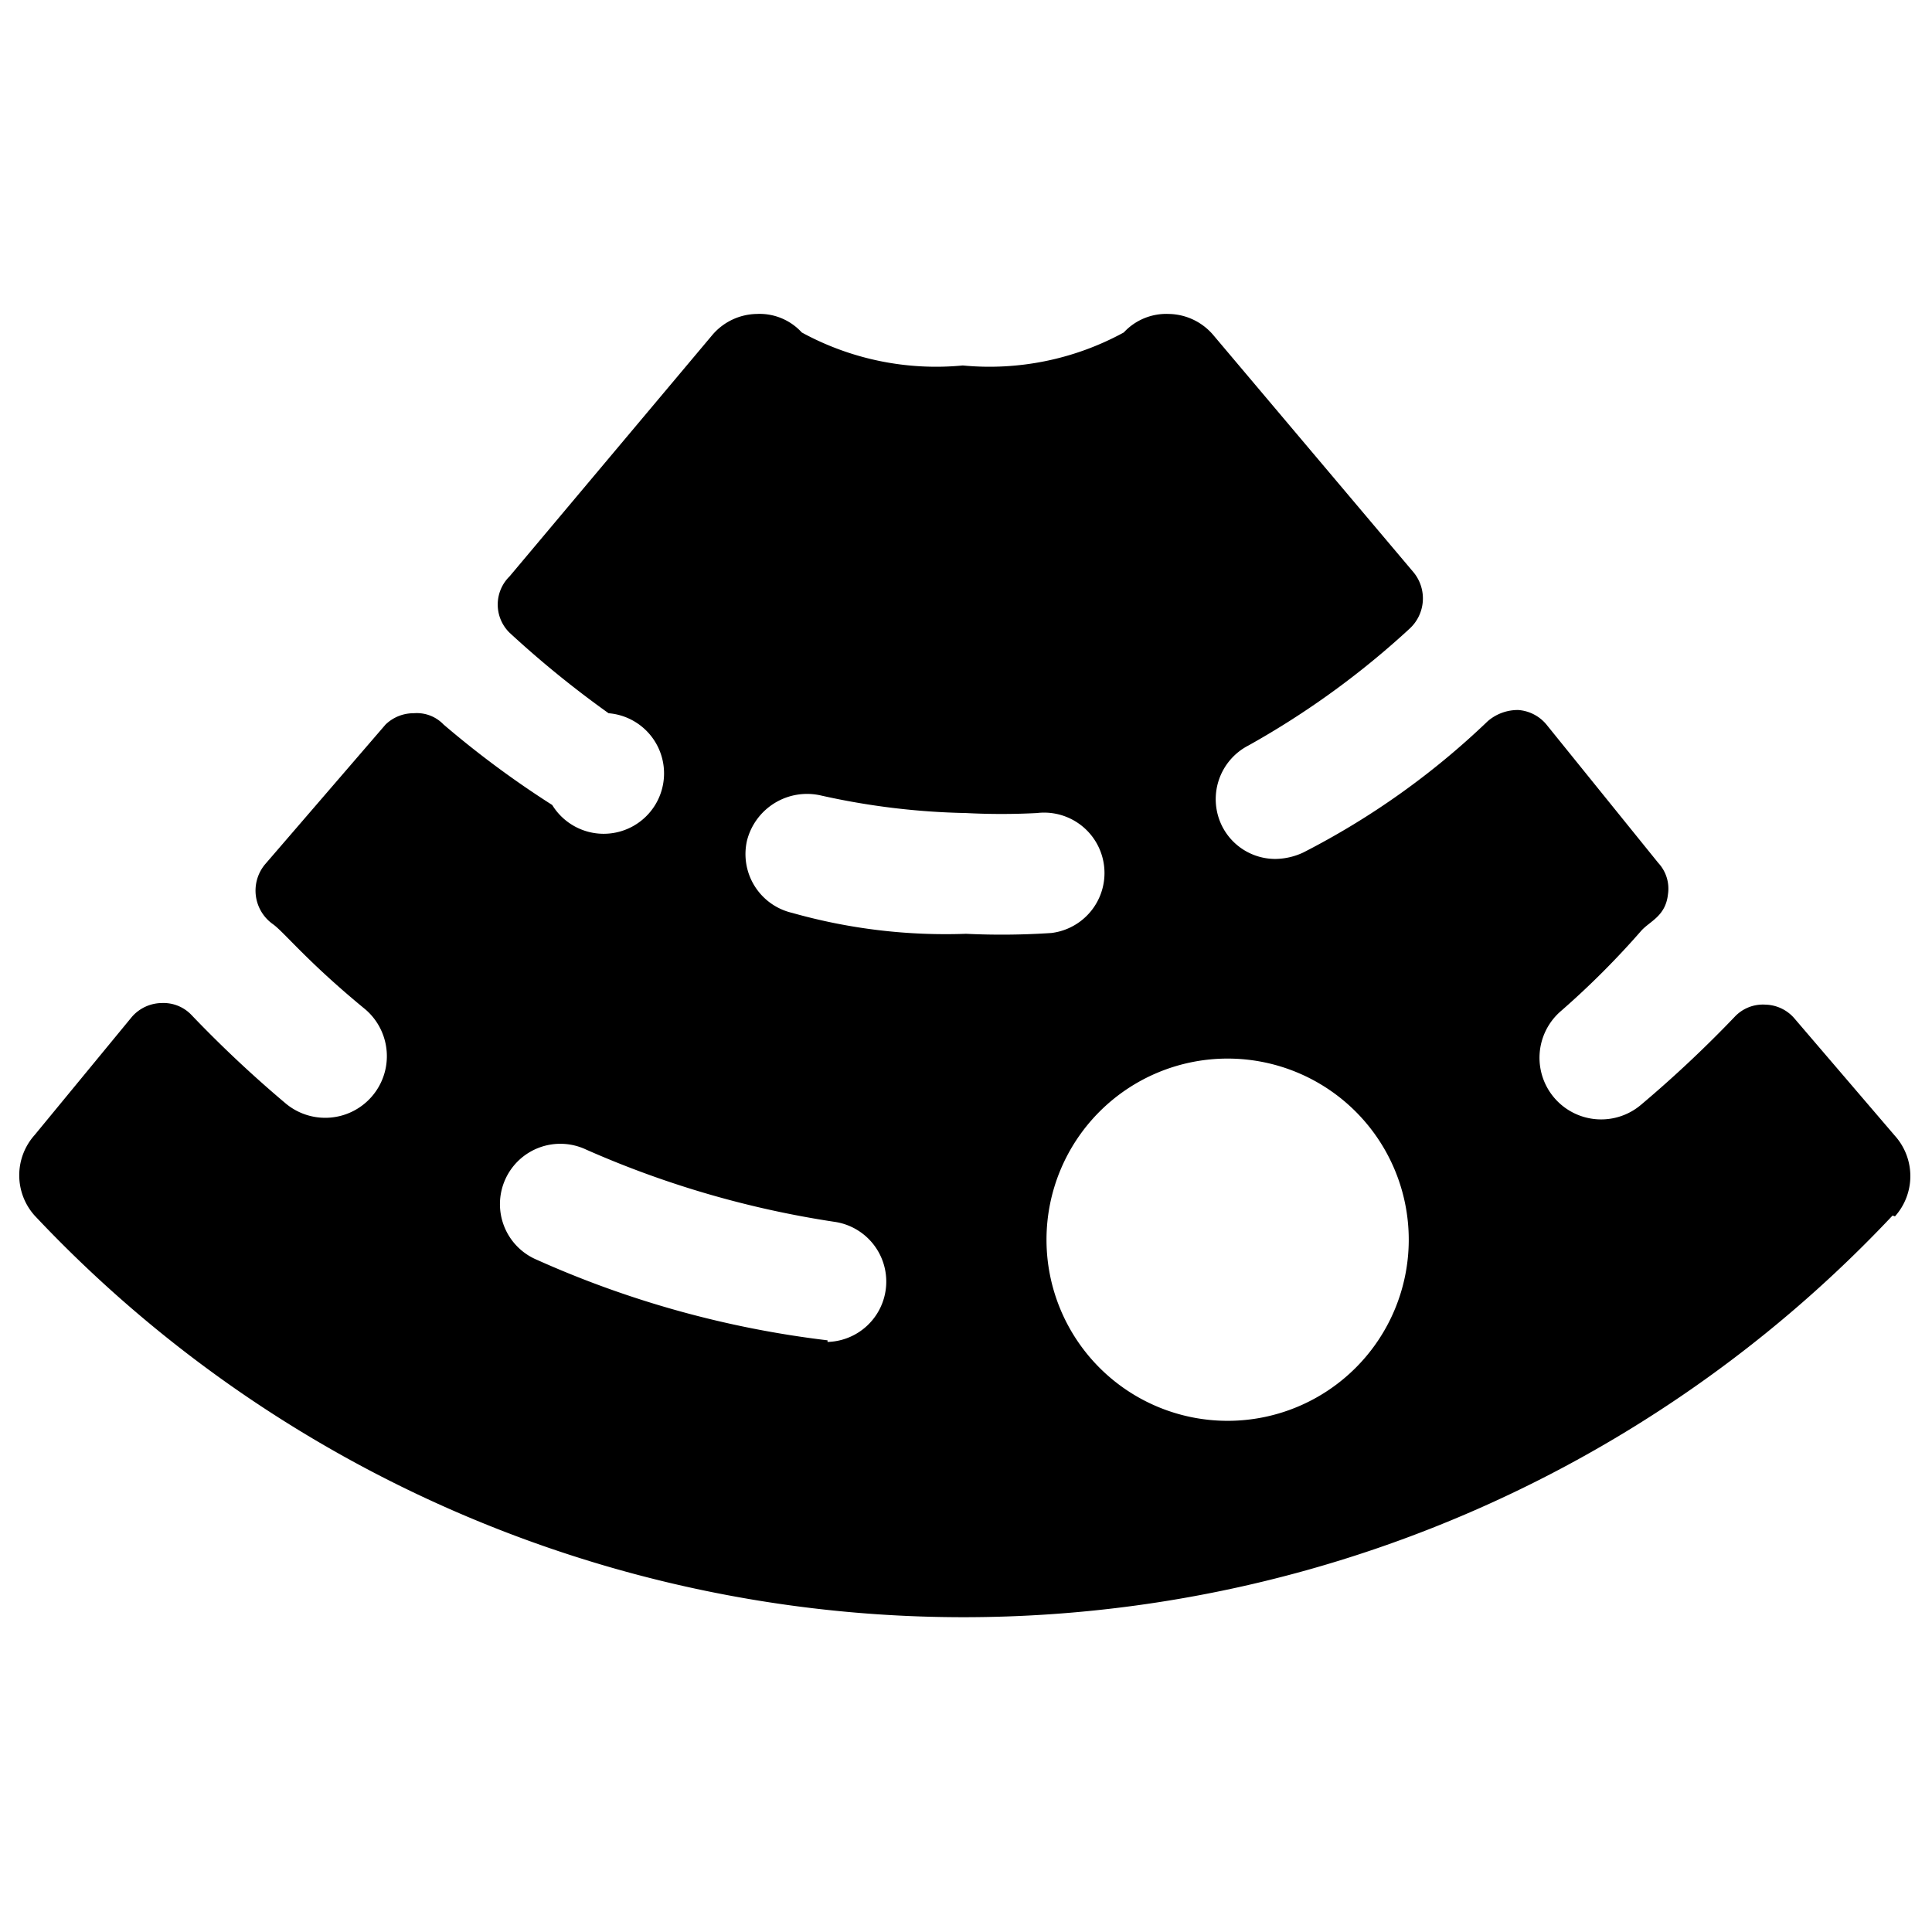
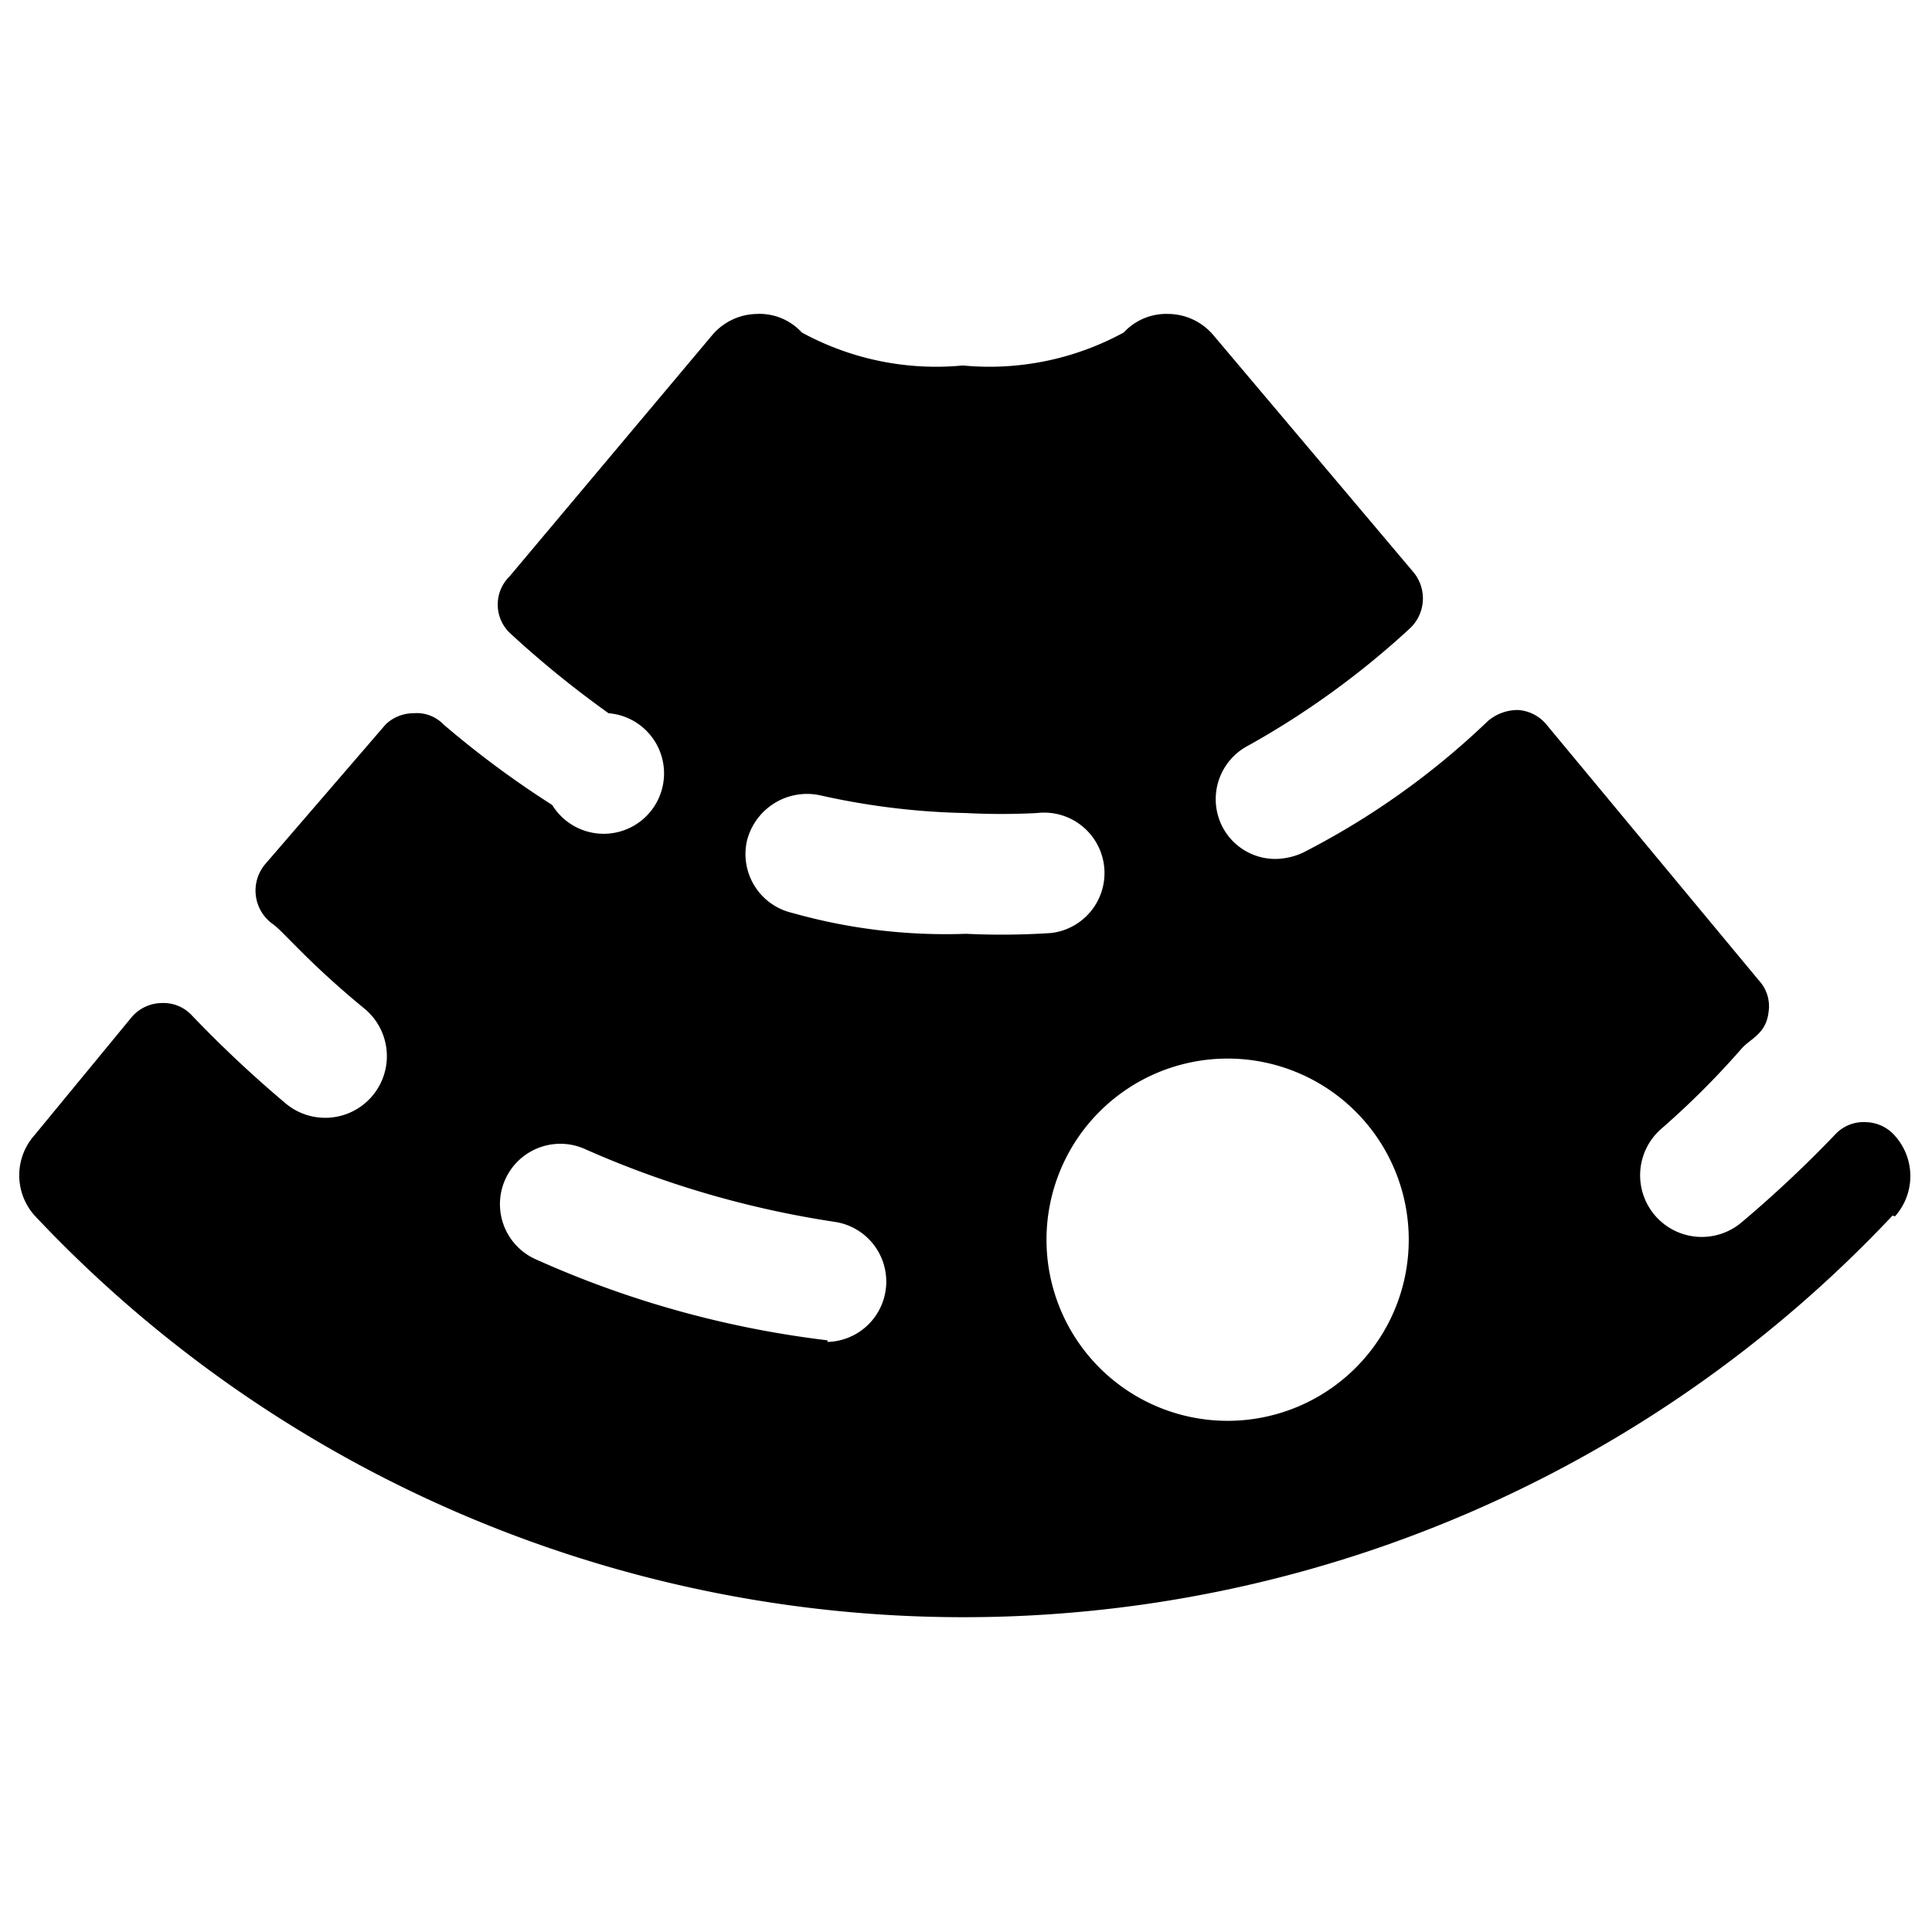
<svg xmlns="http://www.w3.org/2000/svg" viewBox="0 0 24 24">
-   <path d="M23.54 15.11a0.75 0.75 0 0 0 0 -1l-1.25 -1.46a0.49 0.49 0 0 0 -0.36 -0.17 0.48 0.48 0 0 0 -0.38 0.15 14.83 14.83 0 0 1 -1.16 1.09 0.75 0.75 0 1 1 -1 -1.16 10.36 10.36 0 0 0 1 -1c0.11 -0.12 0.3 -0.18 0.33 -0.45a0.47 0.47 0 0 0 -0.12 -0.39L19.21 9a0.5 0.5 0 0 0 -0.35 -0.18 0.57 0.57 0 0 0 -0.38 0.14 9.67 9.67 0 0 1 -2.29 1.63 0.84 0.84 0 0 1 -0.34 0.08 0.74 0.74 0 0 1 -0.67 -0.41 0.75 0.75 0 0 1 0.33 -1 10.49 10.49 0 0 0 2 -1.45 0.51 0.51 0 0 0 0.05 -0.7l-2.49 -2.95a0.74 0.74 0 0 0 -0.55 -0.26 0.72 0.72 0 0 0 -0.56 0.23 3.48 3.48 0 0 1 -2 0.41 3.48 3.48 0 0 1 -2 -0.41 0.71 0.71 0 0 0 -0.56 -0.23 0.74 0.74 0 0 0 -0.55 0.26l-2.52 3a0.49 0.49 0 0 0 0 0.7 12.58 12.58 0 0 0 1.23 1 0.75 0.75 0 1 1 -0.7 1.14 12 12 0 0 1 -1.35 -1 0.46 0.46 0 0 0 -0.37 -0.14 0.5 0.5 0 0 0 -0.35 0.14l-1.5 1.74a0.51 0.51 0 0 0 0.1 0.74c0.14 0.1 0.43 0.47 1.15 1.06a0.75 0.75 0 0 1 -1 1.16 14.83 14.83 0 0 1 -1.16 -1.09 0.48 0.48 0 0 0 -0.37 -0.15 0.5 0.5 0 0 0 -0.37 0.17L0.43 14.1a0.75 0.75 0 0 0 0 1 15.84 15.84 0 0 0 23.08 0Zm-13.26 1.54a12.43 12.43 0 0 1 -3.61 -1 0.75 0.75 0 1 1 0.61 -1.37 12.1 12.1 0 0 0 3.1 0.9 0.75 0.75 0 0 1 -0.1 1.49Zm-0.44 -5.31a0.75 0.75 0 0 1 -0.56 -0.9 0.77 0.77 0 0 1 0.91 -0.56 9 9 0 0 0 1.81 0.22 8.49 8.49 0 0 0 0.88 0 0.75 0.75 0 1 1 0.18 1.49 9.28 9.28 0 0 1 -1.06 0.01 7 7 0 0 1 -2.16 -0.26Zm5.41 6.31a2.25 2.25 0 1 1 2.25 -2.25 2.25 2.25 0 0 1 -2.25 2.25Z" fill="#000000" stroke-width="1" />
+   <path d="M23.54 15.11a0.75 0.75 0 0 0 0 -1a0.49 0.49 0 0 0 -0.36 -0.17 0.48 0.48 0 0 0 -0.38 0.15 14.83 14.83 0 0 1 -1.16 1.09 0.75 0.75 0 1 1 -1 -1.16 10.36 10.36 0 0 0 1 -1c0.11 -0.12 0.3 -0.18 0.33 -0.45a0.47 0.47 0 0 0 -0.12 -0.39L19.21 9a0.5 0.5 0 0 0 -0.35 -0.18 0.57 0.57 0 0 0 -0.38 0.14 9.67 9.67 0 0 1 -2.29 1.63 0.84 0.84 0 0 1 -0.34 0.08 0.74 0.74 0 0 1 -0.67 -0.41 0.75 0.75 0 0 1 0.33 -1 10.49 10.49 0 0 0 2 -1.45 0.51 0.51 0 0 0 0.05 -0.7l-2.49 -2.95a0.74 0.74 0 0 0 -0.55 -0.26 0.72 0.72 0 0 0 -0.56 0.23 3.48 3.48 0 0 1 -2 0.41 3.48 3.48 0 0 1 -2 -0.41 0.71 0.71 0 0 0 -0.56 -0.23 0.74 0.74 0 0 0 -0.55 0.26l-2.52 3a0.49 0.49 0 0 0 0 0.7 12.58 12.58 0 0 0 1.23 1 0.75 0.75 0 1 1 -0.7 1.14 12 12 0 0 1 -1.35 -1 0.46 0.46 0 0 0 -0.37 -0.14 0.5 0.5 0 0 0 -0.35 0.14l-1.5 1.74a0.51 0.51 0 0 0 0.1 0.74c0.14 0.1 0.43 0.47 1.15 1.06a0.75 0.75 0 0 1 -1 1.16 14.83 14.83 0 0 1 -1.16 -1.09 0.48 0.48 0 0 0 -0.37 -0.15 0.5 0.5 0 0 0 -0.37 0.17L0.43 14.1a0.75 0.75 0 0 0 0 1 15.84 15.84 0 0 0 23.08 0Zm-13.26 1.54a12.43 12.43 0 0 1 -3.61 -1 0.75 0.75 0 1 1 0.61 -1.37 12.1 12.1 0 0 0 3.1 0.9 0.75 0.75 0 0 1 -0.1 1.49Zm-0.44 -5.31a0.75 0.75 0 0 1 -0.56 -0.9 0.77 0.77 0 0 1 0.91 -0.56 9 9 0 0 0 1.81 0.22 8.49 8.49 0 0 0 0.88 0 0.75 0.75 0 1 1 0.18 1.49 9.28 9.28 0 0 1 -1.06 0.01 7 7 0 0 1 -2.16 -0.26Zm5.41 6.31a2.25 2.25 0 1 1 2.25 -2.25 2.25 2.25 0 0 1 -2.25 2.25Z" fill="#000000" stroke-width="1" />
</svg>